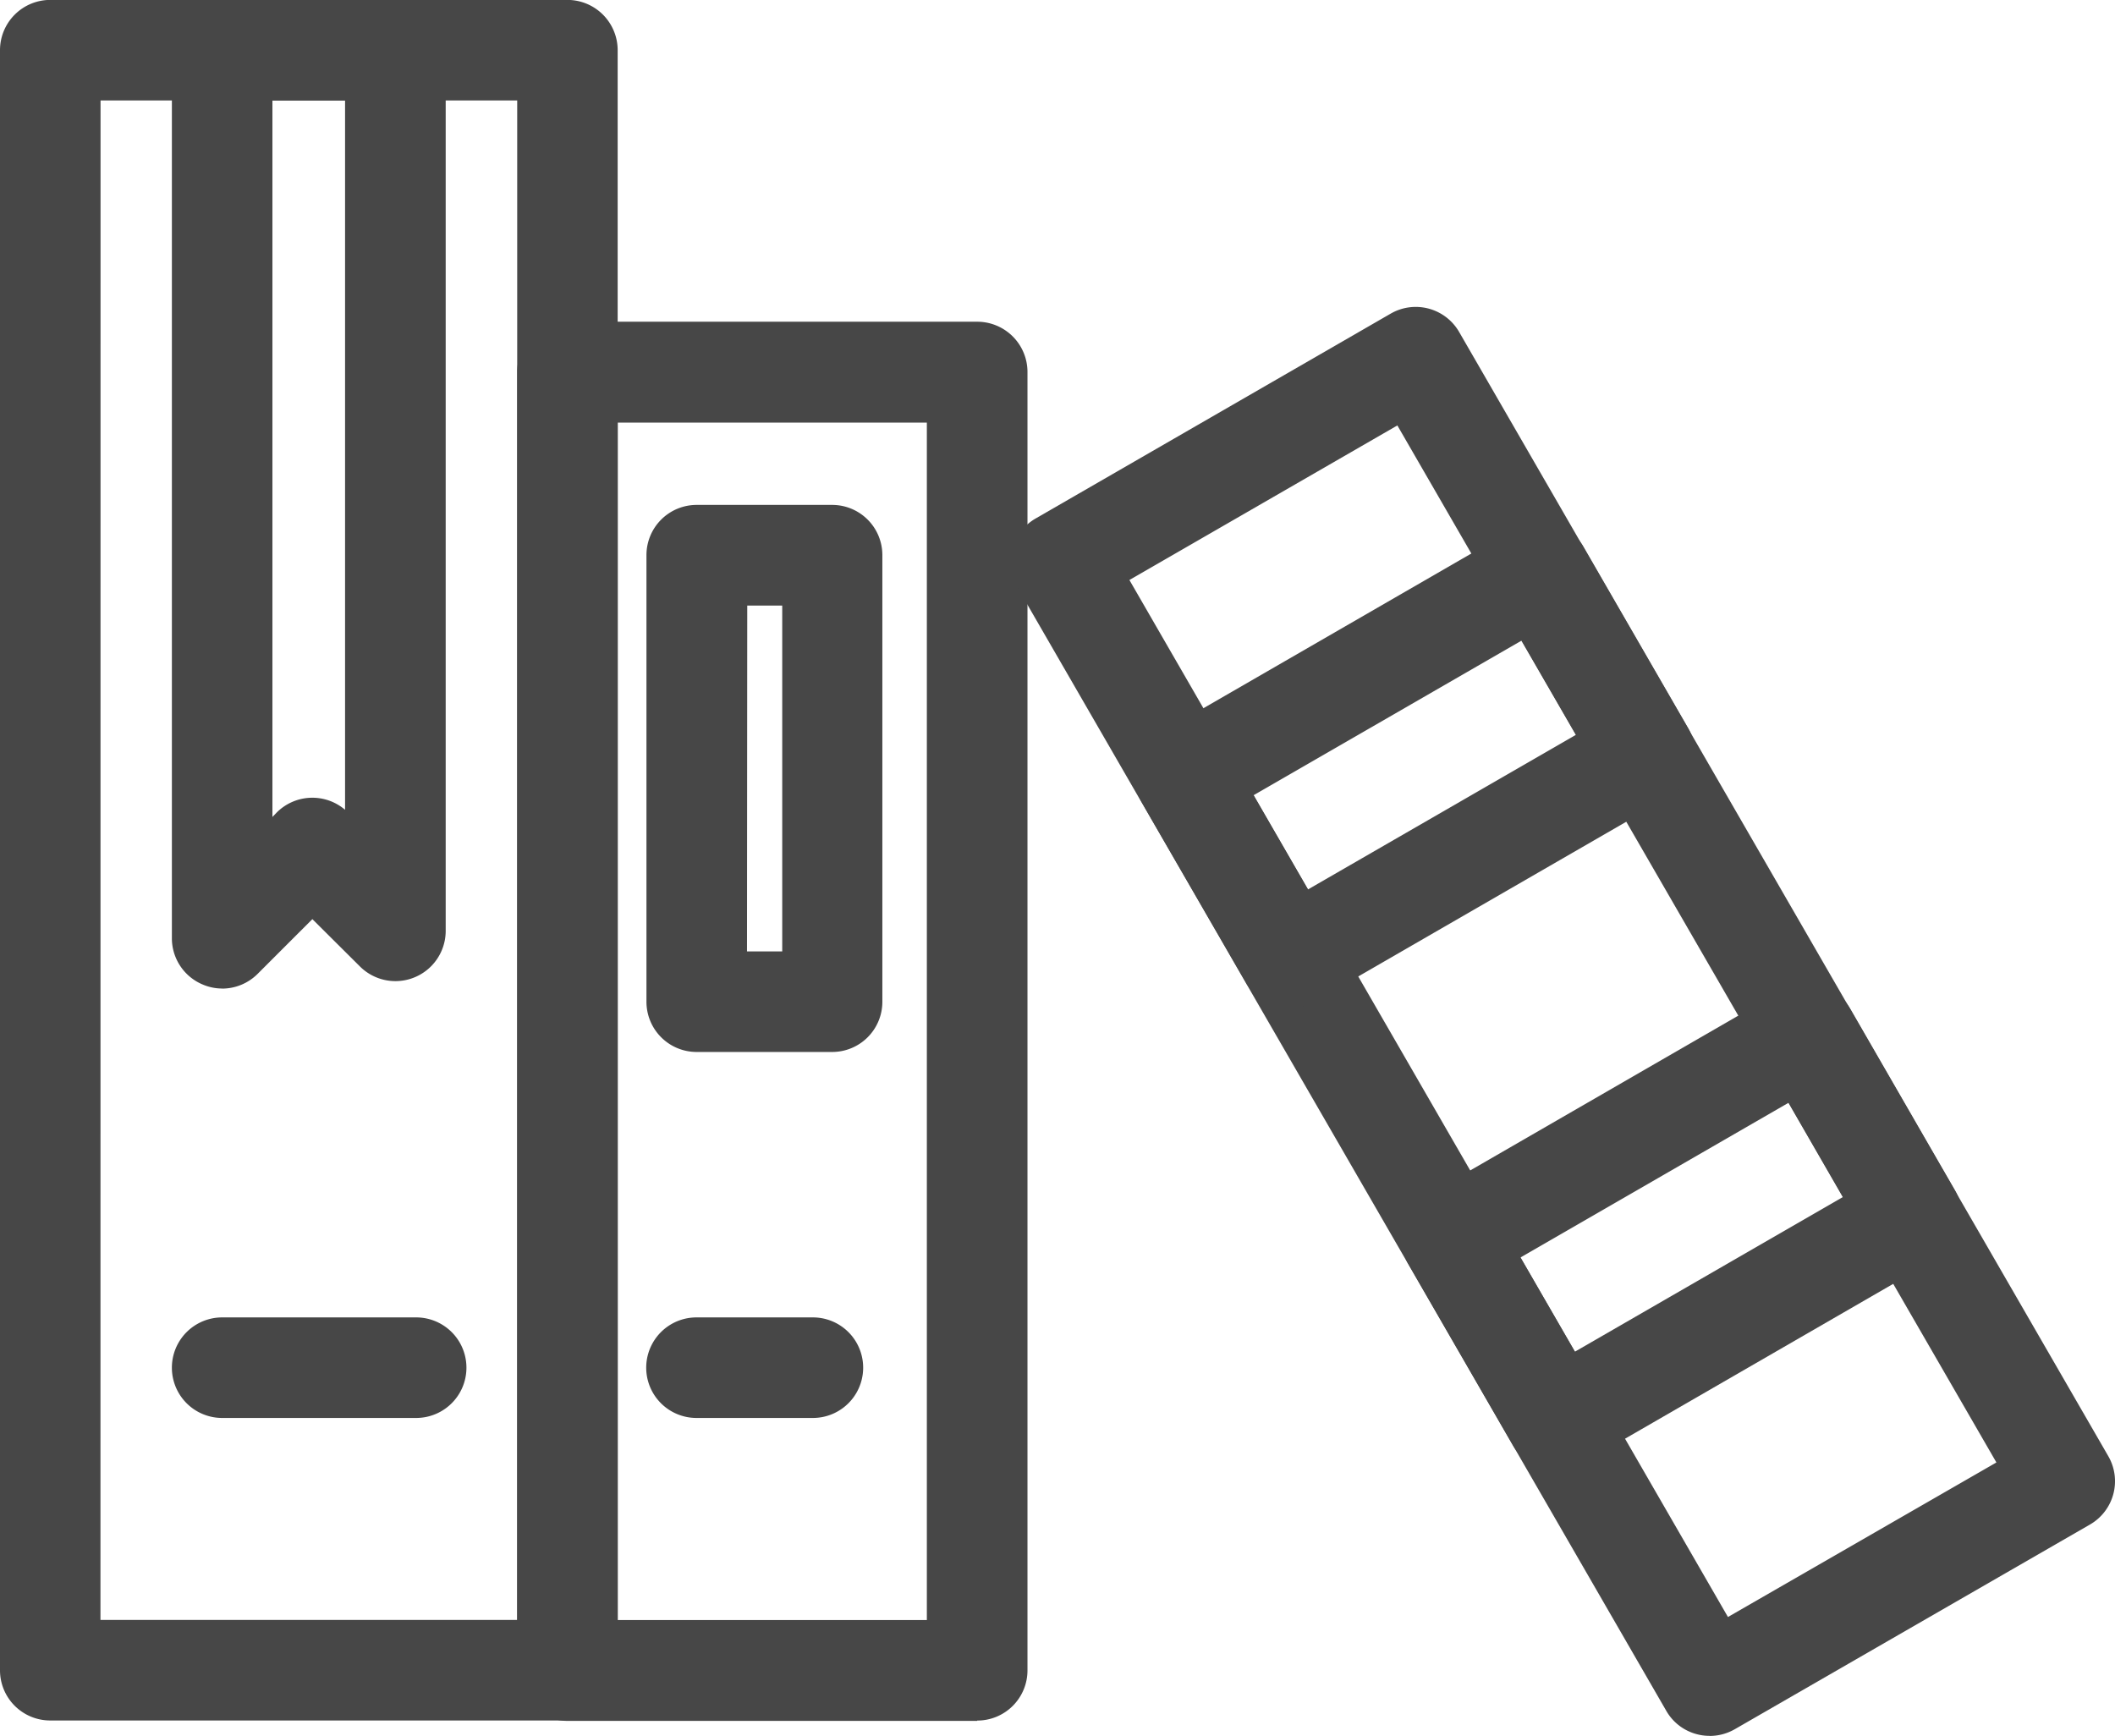
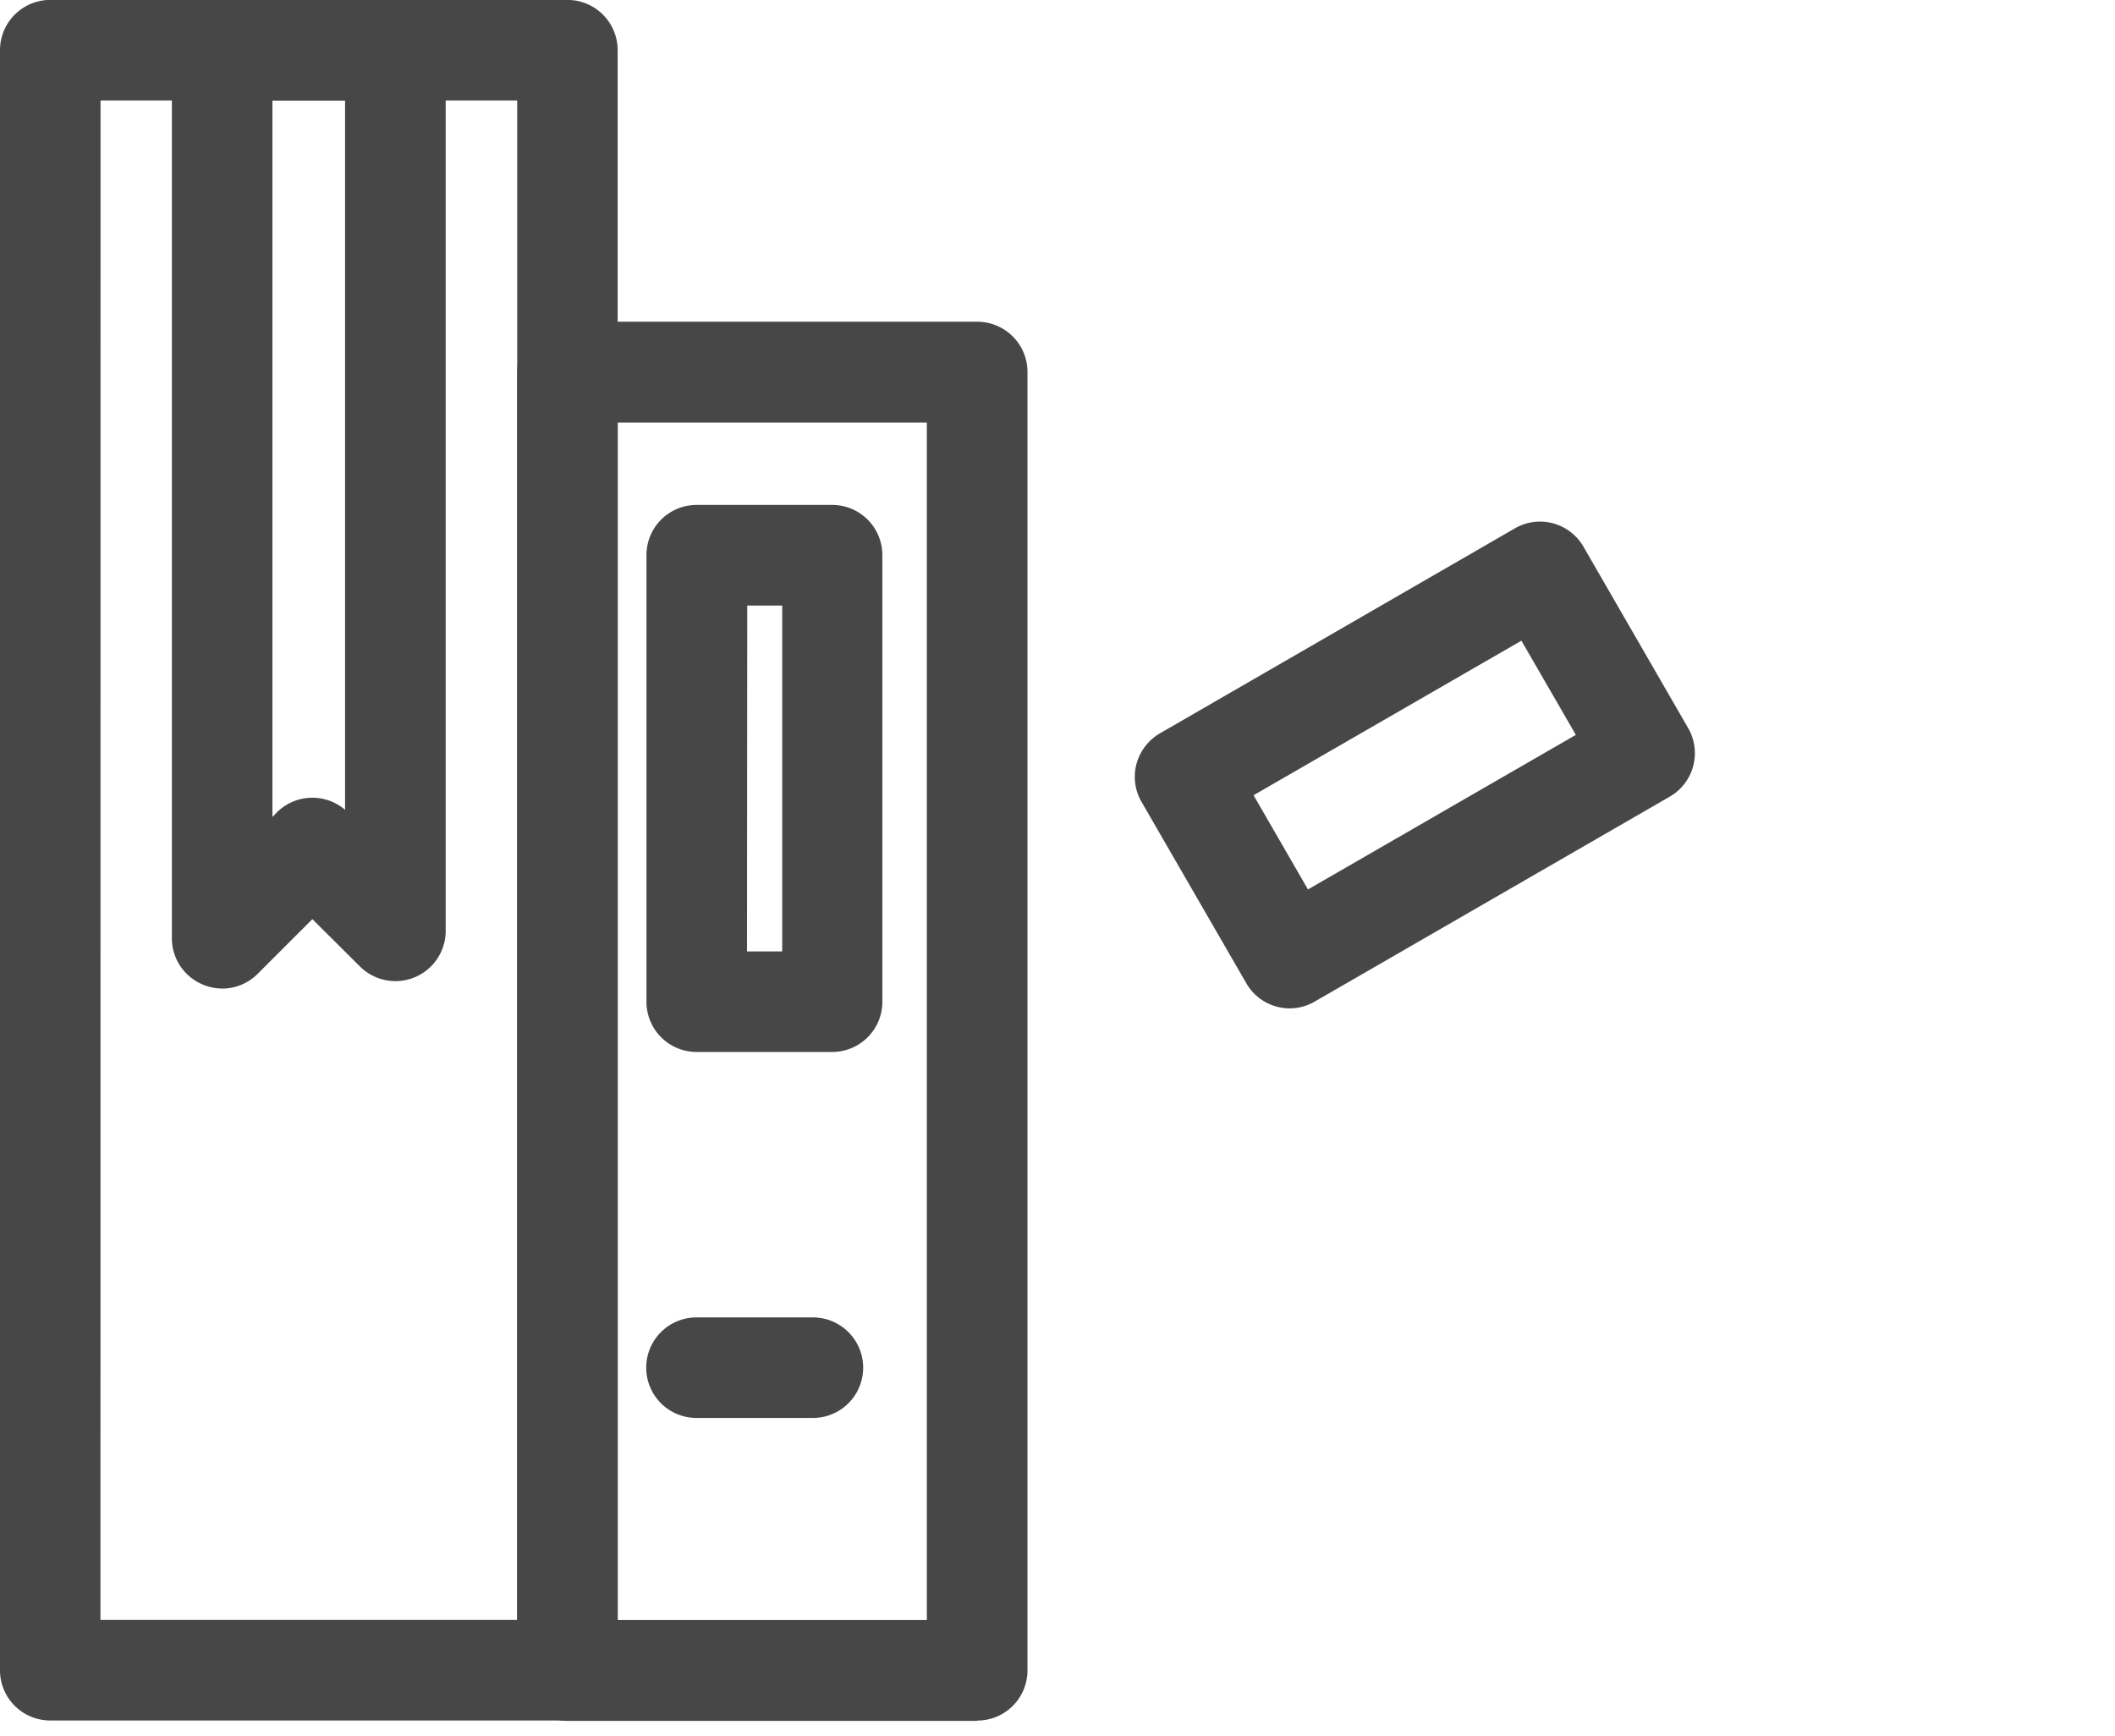
<svg xmlns="http://www.w3.org/2000/svg" width="26" height="21.34" viewBox="0 0 26 21.34">
  <defs>
    <clipPath id="a">
      <rect width="26" height="21.34" fill="none" />
    </clipPath>
  </defs>
  <g clip-path="url(#a)">
    <path d="M6.975,21.151H.618A.617.617,0,0,1,0,20.533V.618A.618.618,0,0,1,.618,0H6.975a.618.618,0,0,1,.618.618V20.533a.617.617,0,0,1-.618.618m-5.74-1.236H6.358V1.236H1.236Z" transform="translate(0 -0.001)" fill="#474747" />
    <path d="M10.8,20.4H5.763a.616.616,0,0,1-.618-.618V3.822A.617.617,0,0,1,5.763,3.2H10.8a.618.618,0,0,1,.618.618V19.778a.617.617,0,0,1-.618.618M6.381,19.16h3.8V4.44h-3.8Z" transform="translate(1.213 0.755)" fill="#474747" />
-     <path d="M18.647,20.621a.6.6,0,0,1-.159-.021.61.61,0,0,1-.374-.288L10.137,6.5a.616.616,0,0,1,.225-.844l4.364-2.518a.616.616,0,0,1,.843.226l7.978,13.816a.615.615,0,0,1-.225.844L18.956,20.54a.621.621,0,0,1-.309.082M11.515,6.412,18.873,19.16l3.3-1.9L14.809,4.512Z" transform="translate(2.369 0.718)" fill="#474747" />
    <path d="M13.194,11.173a.615.615,0,0,1-.534-.309L11.373,8.636a.614.614,0,0,1-.063-.468.624.624,0,0,1,.288-.376l4.364-2.52a.617.617,0,0,1,.843.226l1.286,2.228a.617.617,0,0,1-.225.844L13.5,11.09a.611.611,0,0,1-.309.083m-.442-2.62.669,1.158,3.293-1.9-.669-1.158Z" transform="translate(2.661 1.223)" fill="#474747" />
-     <path d="M15.847,15.772a.652.652,0,0,1-.161-.021.62.62,0,0,1-.373-.288l-1.285-2.228a.617.617,0,0,1,.225-.844l4.364-2.52a.617.617,0,0,1,.844.226l1.285,2.228a.618.618,0,0,1-.226.844l-4.364,2.52a.622.622,0,0,1-.309.083m-.441-2.62.669,1.158,3.293-1.9L18.7,11.251Z" transform="translate(3.286 2.306)" fill="#474747" />
    <path d="M2.328,12.153a.606.606,0,0,1-.236-.048.616.616,0,0,1-.382-.57V.618A.618.618,0,0,1,2.328,0h2.13a.618.618,0,0,1,.618.618V11.445a.618.618,0,0,1-1.055.436L3.437,11.3l-.672.672a.619.619,0,0,1-.437.182M2.946,1.236v8.808L3,9.988a.619.619,0,0,1,.839-.032V1.236Z" transform="translate(0.403 -0.001)" fill="#474747" />
-     <path d="M4.713,14.343H2.328a.618.618,0,0,1,0-1.236H4.713a.618.618,0,0,1,0,1.236" transform="translate(0.403 3.088)" fill="#474747" />
    <path d="M8.713,11.749H7.049a.617.617,0,0,1-.618-.618V5.642a.617.617,0,0,1,.618-.618H8.713a.617.617,0,0,1,.618.618v5.489a.617.617,0,0,1-.618.618M7.667,10.513H8.1V6.261h-.43Z" transform="translate(1.516 1.183)" fill="#474747" />
    <path d="M8.478,14.343H7.047a.618.618,0,1,1,0-1.236H8.478a.618.618,0,0,1,0,1.236" transform="translate(1.515 3.088)" fill="#474747" />
  </g>
</svg>